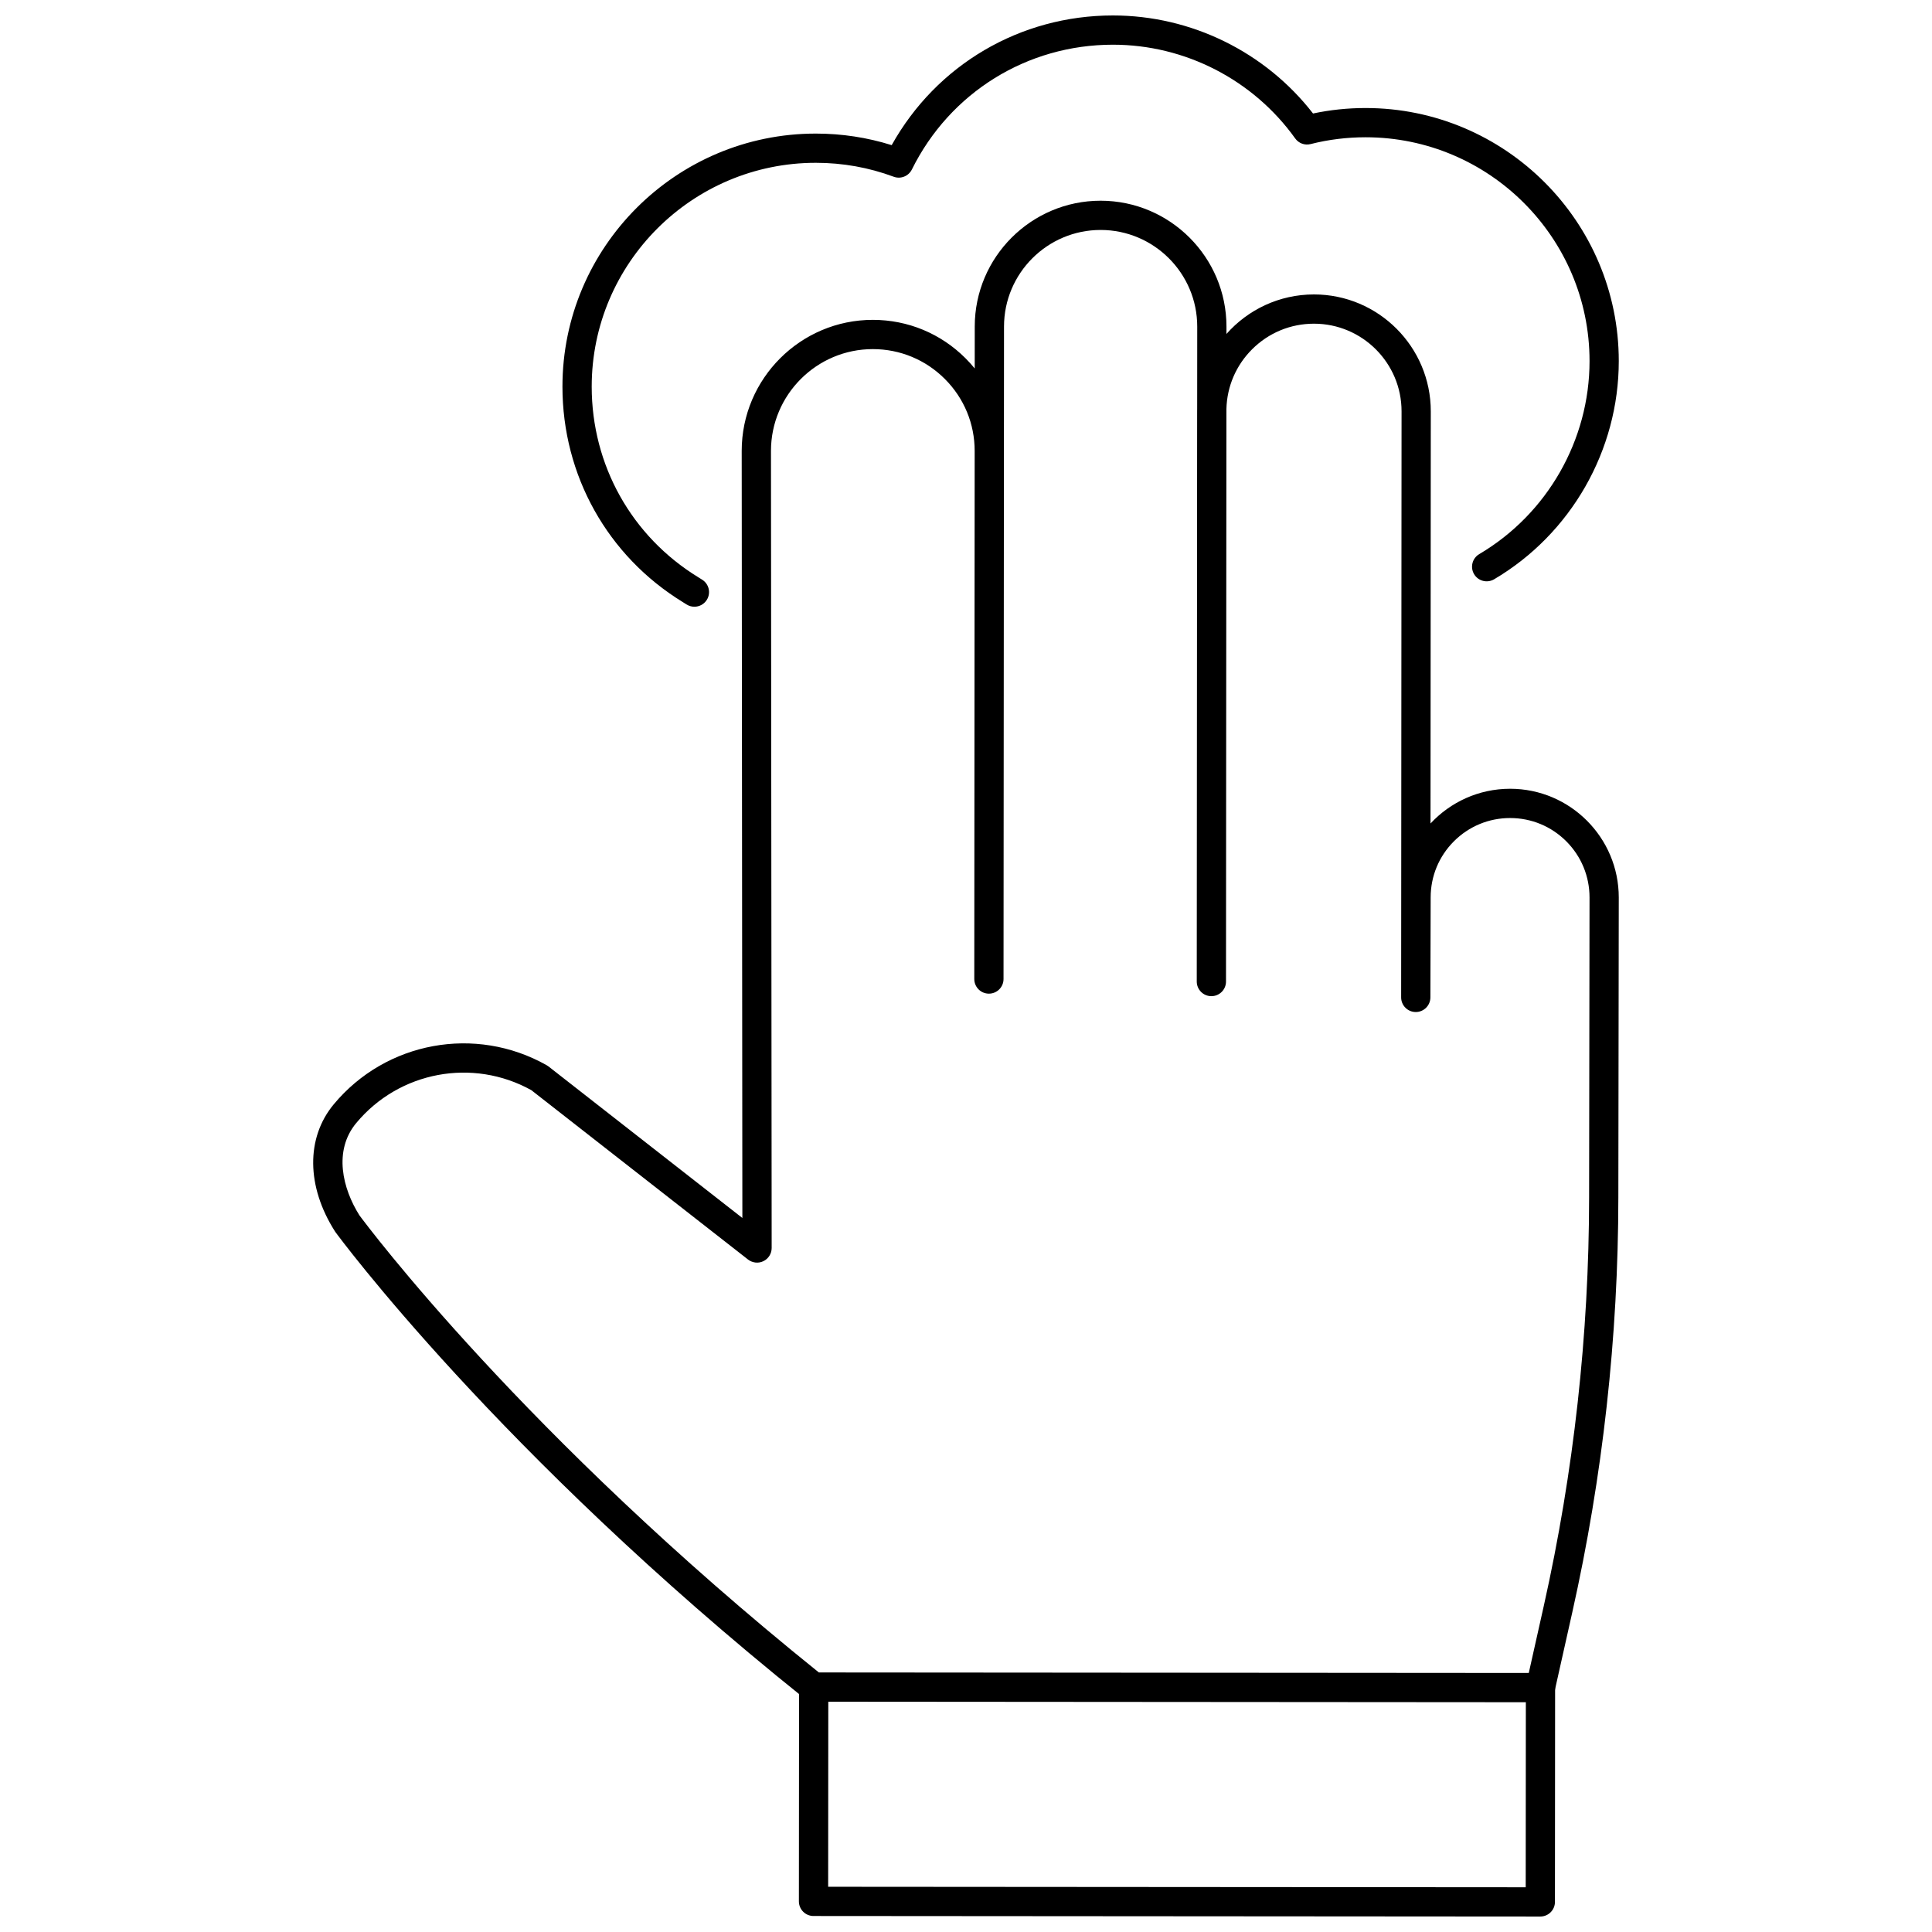
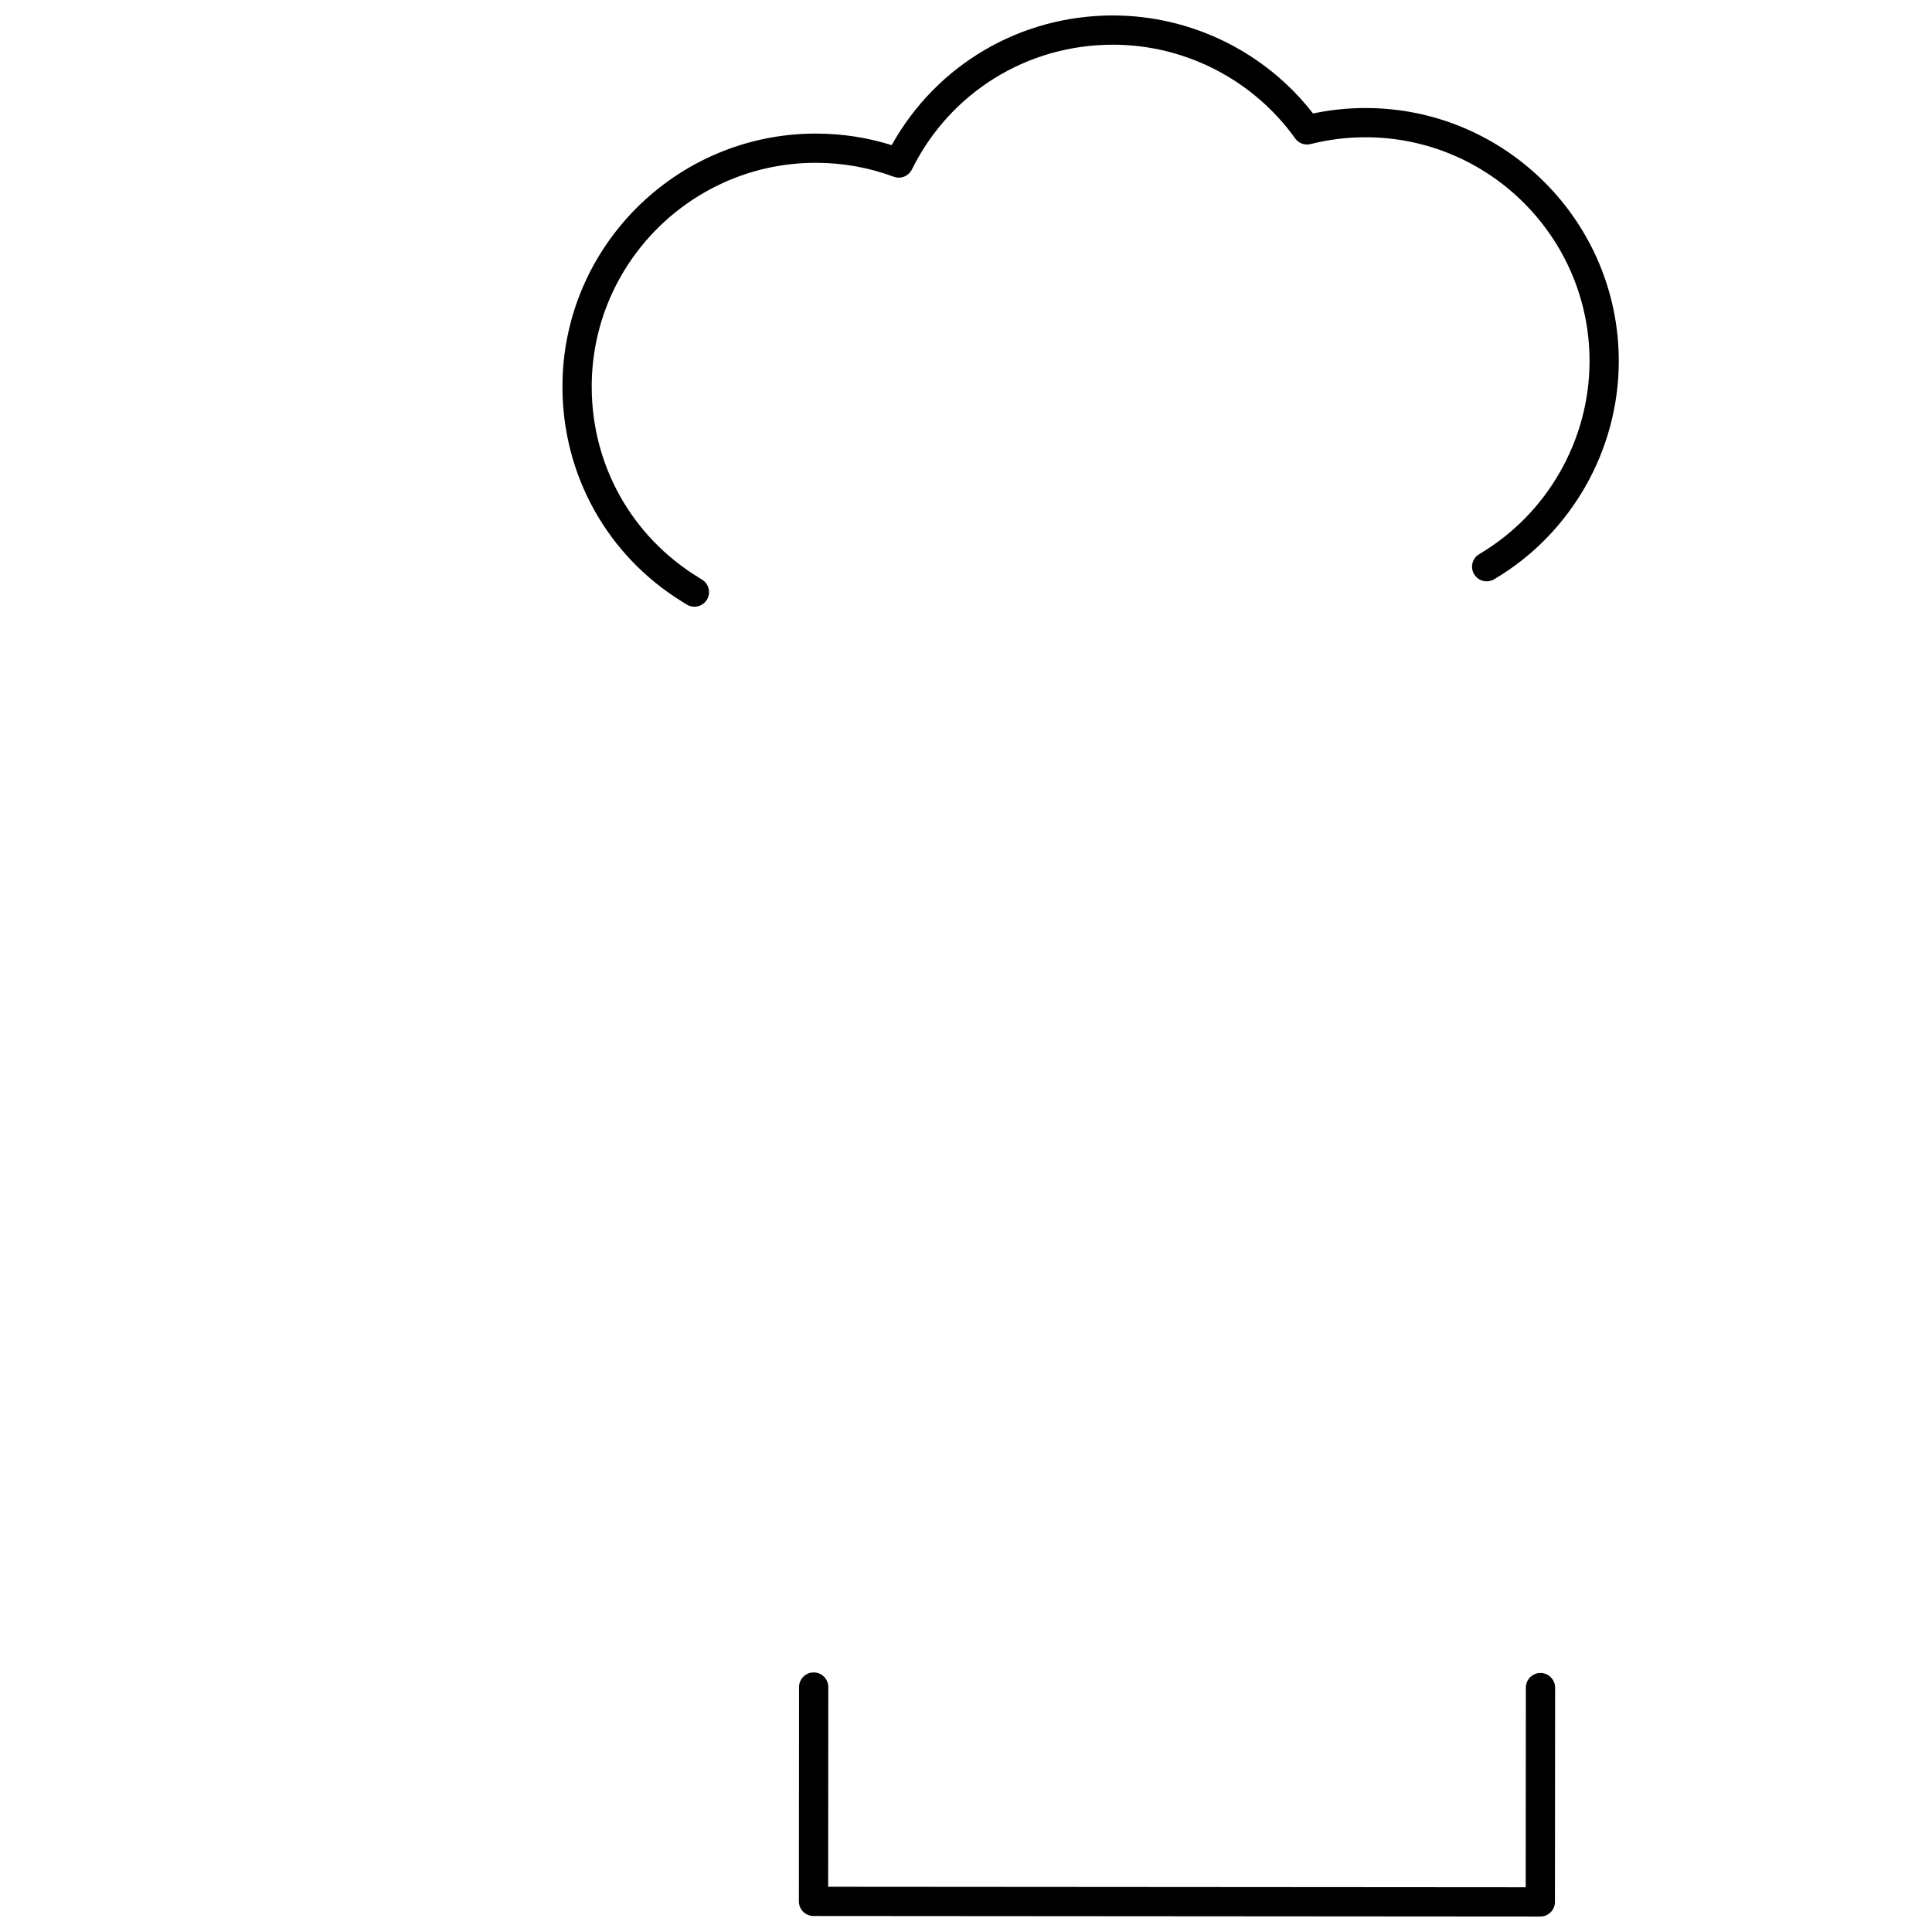
<svg xmlns="http://www.w3.org/2000/svg" width="800px" height="800px" version="1.1" viewBox="144 144 512 512">
  <defs>
    <clipPath id="b">
      <path d="m293 148.09h280v156.91h-280z" />
    </clipPath>
    <clipPath id="a">
      <path d="m355 587h202v64.902h-202z" />
    </clipPath>
  </defs>
  <g clip-path="url(#b)">
    <path d="m328.02 304.79c-0.703 0-1.418-0.191-2.059-0.594l-0.996-0.625c-19.973-12.246-31.91-33.605-31.91-57.109 0-36.98 30.121-67.062 67.148-67.062 6.887 0 13.633 1.031 20.102 3.062 11.879-21.289 34.043-34.367 58.633-34.367 20.734 0 40.367 9.664 53.031 25.98 4.543-0.961 9.211-1.449 13.918-1.449 37.004 0 67.105 30.086 67.105 67.062 0 23.652-12.66 45.816-33.043 57.832-1.844 1.082-4.219 0.473-5.305-1.371-1.086-1.844-0.473-4.219 1.371-5.305 18.031-10.633 29.23-30.23 29.23-51.156 0-32.707-26.625-59.312-59.355-59.312-4.945 0-9.84 0.605-14.551 1.801-1.551 0.402-3.18-0.199-4.106-1.5-11.133-15.547-29.184-24.832-48.297-24.832-22.766 0-43.18 12.676-53.281 33.074-0.887 1.781-2.969 2.606-4.824 1.914-6.57-2.445-13.512-3.688-20.629-3.688-32.754 0-59.395 26.605-59.395 59.312 0 20.789 10.559 39.676 28.242 50.52l1.039 0.652c1.812 1.141 2.359 3.535 1.219 5.344-0.738 1.176-2 1.816-3.289 1.816z" />
  </g>
-   <path d="m552.24 595.11h-0.004l-192.61-0.145c-0.879 0-1.734-0.305-2.418-0.852-81.355-65.207-123.88-122.99-124.29-123.57-0.051-0.062-0.094-0.129-0.137-0.195-7.594-11.902-7.719-24.816-0.328-33.703 13.832-16.637 37.566-20.992 56.406-10.359 0.172 0.094 0.328 0.203 0.484 0.32l51.391 40.172-0.176-203.29c0.012-19.152 15.598-34.723 34.742-34.723h0.027c9.281 0.008 18 3.629 24.559 10.195 0.859 0.859 1.664 1.758 2.422 2.688l0.008-11.129c0.012-18.383 14.973-33.328 33.352-33.328h0.027c18.391 0.02 33.34 14.992 33.328 33.379v1.926c5.676-6.418 13.969-10.469 23.184-10.469h0.027c17.07 0.012 30.945 13.914 30.938 30.984l-0.074 109.22c5.262-5.656 12.77-9.203 21.086-9.203h0.027c15.879 0.012 28.789 12.945 28.777 28.824l-0.113 79.461c-0.027 36.922-4.133 73.922-12.203 109.96l-4.656 20.793c-0.395 1.773-1.969 3.031-3.781 3.031zm-191.24-7.894 188.14 0.141 3.977-17.762c7.945-35.488 11.984-71.918 12.012-108.28l0.113-79.461c0.004-5.621-2.18-10.906-6.152-14.891-3.973-3.977-9.258-6.172-14.883-6.176h-0.02c-5.613 0-10.891 2.184-14.871 6.152-3.977 3.973-6.172 9.258-6.176 14.883l-0.07 26.512c-0.008 2.133-1.742 3.863-3.875 3.863h-0.008c-2.137-0.004-3.867-1.742-3.867-3.879l0.109-155.31c0.008-12.797-10.398-23.215-23.195-23.227h-0.02c-6.191 0-12.012 2.41-16.395 6.785-4.258 4.25-6.66 9.859-6.805 15.848l-0.109 151.71c0 2.137-1.738 3.871-3.875 3.871h-0.004c-2.137 0-3.871-1.738-3.871-3.879l0.102-151.15c0-0.211 0.004-0.426 0.008-0.645l0.016-21.758c0.012-14.113-11.469-25.609-25.586-25.621h-0.02c-14.105 0-25.586 11.473-25.598 25.586l-0.129 172.93c0 2.137-1.738 3.871-3.875 3.871h-0.004c-2.137 0-3.871-1.738-3.871-3.879l0.102-139.92c0.008-7.211-2.797-13.988-7.891-19.09-5.094-5.102-11.867-7.914-19.078-7.922h-0.02c-14.875 0-26.98 12.094-26.992 26.973l0.184 211.24c0 1.484-0.844 2.836-2.176 3.484-1.32 0.656-2.91 0.484-4.086-0.426l-57.43-44.887c-15.531-8.621-35.012-4.977-46.391 8.703-6.133 7.375-3.598 17.449 0.836 24.469 1.945 2.629 43.473 58.203 121.75 121.14z" />
  <g clip-path="url(#a)">
-     <path d="m552.2 651.9h-0.004l-192.61-0.141c-1.027 0-2.012-0.41-2.738-1.137-0.727-0.73-1.133-1.715-1.133-2.742l0.043-56.797c0-2.137 1.738-3.871 3.875-3.871h0.004c2.137 0 3.871 1.738 3.871 3.879l-0.039 52.922 184.86 0.133 0.039-52.918c0-2.137 1.738-3.871 3.875-3.871h0.004c2.137 0 3.871 1.738 3.871 3.879l-0.043 56.793c0 2.137-1.734 3.871-3.875 3.871z" />
+     <path d="m552.2 651.9h-0.004l-192.61-0.141c-1.027 0-2.012-0.41-2.738-1.137-0.727-0.73-1.133-1.715-1.133-2.742l0.043-56.797c0-2.137 1.738-3.871 3.875-3.871h0.004c2.137 0 3.871 1.738 3.871 3.879l-0.039 52.922 184.86 0.133 0.039-52.918c0-2.137 1.738-3.871 3.875-3.871h0.004c2.137 0 3.871 1.738 3.871 3.879l-0.043 56.793c0 2.137-1.734 3.871-3.875 3.871" />
  </g>
</svg>